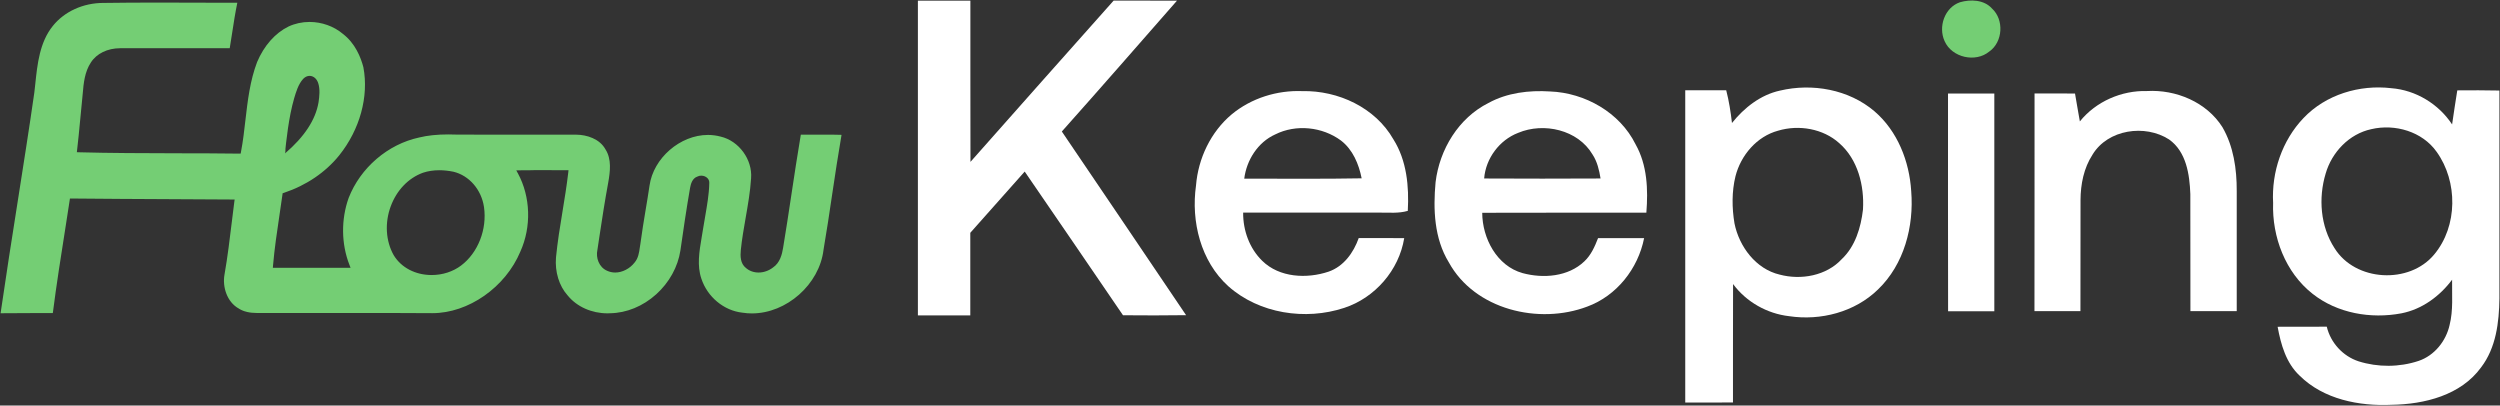
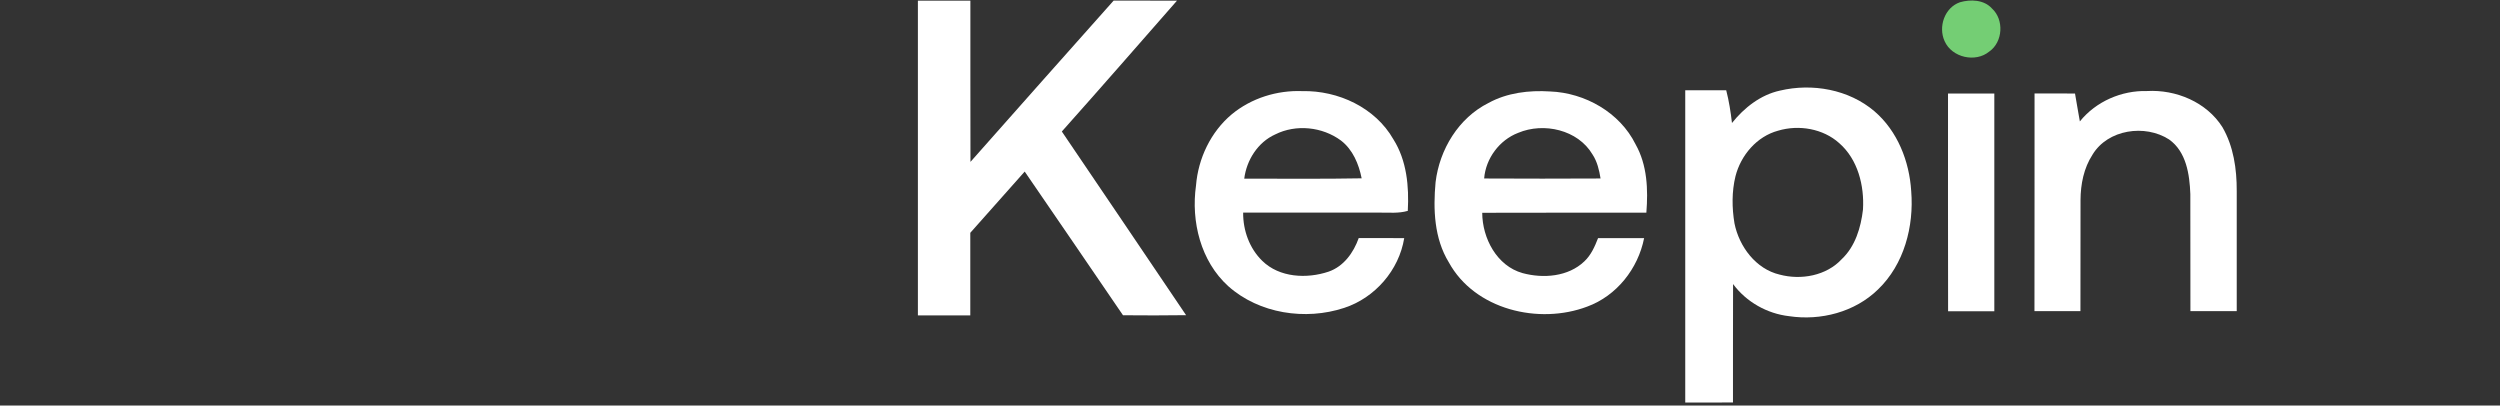
<svg xmlns="http://www.w3.org/2000/svg" width="2996" height="486" viewBox="0 0 2996 486" fill="none">
  <rect x="0" y="0" width="2996" height="486" fill="#333333" stroke="none" />
  <g clip-path="url(#clip0_1_2)">
    <path d="M1100 0.8H1162.9C1163 65.2 1162.8 129.6 1163 194C1220 129.4 1277.4 65.1 1334.6 0.7C1359.9 0.8 1385.2 0.8 1410.5 0.8C1364.6 53.2 1318.8 105.7 1272.5 157.6C1322.3 230.8 1371.7 304.3 1421.4 377.7C1396.2 378.1 1371 378 1345.8 377.8C1306.7 320.3 1267.3 263 1228 205.6C1206.2 230 1184.6 254.6 1162.8 279C1162.9 312 1162.8 345 1162.8 378H1100V0.8Z" fill="white" />
    <path d="M2133 108.6C2171.8 99.4 2215.6 107.1 2246.4 133.4C2274 157.1 2288.2 193.3 2290.4 229.1C2293.8 271.3 2281.9 316.9 2250.6 346.9C2222.9 374 2181.9 384.6 2144 378.9C2117.7 375.9 2092.7 361.8 2076.9 340.4C2076.7 387.7 2076.9 435 2076.8 482.3C2057.7 482.5 2038.6 482.4 2019.6 482.4V108.2C2036 108.2 2052.4 108.2 2068.7 108.2C2072 121 2074.1 134.2 2075.6 147.4C2090.2 129.1 2109.8 113.7 2133 108.6ZM2130.9 156.6C2105.3 163.5 2086.2 186.1 2079.8 211.2C2075.3 229.6 2075.5 249.1 2078.6 267.7C2084.2 295.5 2104.2 322.4 2132.8 329.1C2158.4 335.9 2188.7 330.5 2207.2 310.5C2223.4 295.2 2230.1 272.6 2232.6 251.1C2234.3 222.5 2226.5 191.1 2204.2 171.6C2184.8 154.1 2155.7 149.2 2130.9 156.6Z" fill="white" />
-     <path d="M2760.5 141.5C2787.2 113.3 2827.7 101.2 2865.8 105.7C2895.2 108 2922.4 124.6 2938.6 149.1C2940.5 135.5 2942.7 121.9 2944.8 108.3C2961.6 108.2 2978.5 108.1 2995.3 108.5C2995.3 191.6 2995.3 274.7 2995.3 357.8C2994.9 386.4 2991.3 416.8 2973.3 440.3C2949.1 473.7 2905.4 484.5 2866.2 485.1C2827.1 486.9 2784.6 478.6 2755.9 450.2C2739.6 435 2733.4 412.8 2729.5 391.6C2749.1 391.5 2768.8 391.6 2788.4 391.5C2793 410.7 2807.6 426.8 2826.5 433C2849.7 440.3 2875.4 440.2 2898.5 432.5C2917.4 426.1 2931.3 408.8 2935.6 389.5C2940.1 371.7 2938.3 353.3 2938.6 335.2C2923.7 355.1 2902.5 370.7 2877.8 375.5C2841.2 382.4 2801 375.5 2771.4 352.1C2738.8 326.5 2722.7 283.9 2724.1 243.1C2722.1 206.3 2734.8 168.4 2760.5 141.5ZM2841.7 154.8C2815.2 160.5 2794.5 182.4 2787.1 207.9C2778.2 237.3 2780.7 271.2 2797.7 297.4C2822.6 337.5 2887.4 341 2917.2 304.9C2945.5 271 2945.6 217.5 2920.1 182C2902.9 157.6 2870.1 148.1 2841.7 154.8Z" fill="white" />
-     <path d="M1476 137.1C1499.5 117.6 1530.4 108 1560.8 109.2C1603.6 108.3 1648.1 128.9 1669.8 166.9C1685.9 192.4 1688.7 223.3 1687.1 252.7C1676.2 255.9 1664.9 254.7 1653.7 254.8H1489.8C1489.6 276.1 1497.3 297.6 1512.7 312.6C1533.3 332.8 1566.2 334.3 1592.3 325.5C1610.4 319.2 1622.1 302.7 1628.3 285.3C1646.5 285.3 1664.6 285.2 1682.8 285.4C1676.6 323.8 1647.7 357 1610.8 369C1564.4 384.3 1508.9 375.9 1472 343C1438.9 313.1 1427.2 265.4 1433.3 222.3C1435.9 189.8 1451 158.1 1476 137.1ZM1528.2 161.1C1507.4 170.5 1493.9 191.8 1491.1 214.1C1538 214 1584.9 214.6 1631.8 213.7C1628.4 196.6 1621.2 179.3 1607 168.4C1584.7 151.9 1553.1 148.6 1528.2 161.1Z" fill="white" />
+     <path d="M1476 137.1C1499.5 117.6 1530.4 108 1560.8 109.2C1603.6 108.3 1648.1 128.9 1669.8 166.9C1685.9 192.4 1688.7 223.3 1687.1 252.7C1676.2 255.9 1664.9 254.7 1653.7 254.8H1489.8C1489.6 276.1 1497.3 297.6 1512.7 312.6C1533.3 332.8 1566.2 334.3 1592.3 325.5C1610.4 319.2 1622.1 302.7 1628.3 285.3C1646.5 285.3 1664.6 285.2 1682.8 285.4C1676.6 323.8 1647.7 357 1610.8 369C1564.4 384.3 1508.9 375.9 1472 343C1438.9 313.1 1427.2 265.4 1433.3 222.3C1435.9 189.8 1451 158.1 1476 137.1M1528.2 161.1C1507.4 170.5 1493.9 191.8 1491.1 214.1C1538 214 1584.9 214.6 1631.8 213.7C1628.4 196.6 1621.2 179.3 1607 168.4C1584.7 151.9 1553.1 148.6 1528.2 161.1Z" fill="white" />
    <path d="M1783.8 123.4C1806.2 111.1 1832.4 108 1857.6 109.6C1899.5 111.2 1941.2 134.8 1960.1 173C1974.1 197.8 1975.2 227.1 1973 254.9C1907.4 254.9 1841.8 254.8 1776.3 255C1776.4 285.5 1793.8 318.7 1824.7 327.3C1849.4 334 1879.4 331.7 1898.7 313.2C1906.7 305.7 1911.2 295.5 1915.1 285.4C1933.5 285.4 1951.9 285.3 1970.3 285.4C1963.1 321.9 1937.4 354.5 1902.2 367.4C1844.2 389.4 1767.3 371.2 1736.2 314.3C1718.7 285.7 1717.4 250.8 1720.4 218.3C1725.1 179.1 1748 141.3 1783.8 123.4ZM1819.4 159.2C1796.9 167.8 1780.5 189.9 1778.6 213.9C1825.1 214.2 1871.6 214.1 1918.1 213.9C1916.5 203.9 1914.1 193.6 1908.4 185C1890.9 155.5 1850 146.3 1819.4 159.2Z" fill="white" />
    <path d="M2438.2 112C2454.4 112 2470.5 111.9 2486.7 112.1C2488.5 123.2 2490.6 134.3 2492.5 145.5C2511.8 121.6 2542.4 108.3 2572.9 109.1C2607.6 107.1 2644.3 122.3 2663.3 152.3C2676.7 175.3 2680.6 202.6 2680.5 228.9C2680.6 276.9 2680.5 324.9 2680.5 372.9H2625C2624.9 326.1 2625 279.3 2624.9 232.5C2624 209 2620.1 181.8 2599.4 167.1C2570.6 148.6 2526 155 2507.7 185.3C2497.2 201.4 2493.4 220.8 2493.3 239.7C2493.2 284.1 2493.3 328.5 2493.2 372.9H2438.1C2438.1 286 2438.3 199 2438.2 112Z" fill="white" />
    <path d="M2348.8 2.7C2361.6 -1 2377.7 -0.4 2387.2 10.2C2401.9 23.6 2400.3 50.4 2383.9 61.8C2367.4 75.4 2339.1 69 2330.4 49.3C2322.6 32.2 2330.3 9.1 2348.8 2.7Z" fill="#74CE74" />
    <path d="M2334.5 112.1C2353 112.1 2371.5 112.1 2390 112.1C2390 199.1 2390 286 2390 373H2334.6C2334.4 286 2334.5 199 2334.5 112.1Z" fill="white" />
-     <path d="M989.5 161.4C985.9 161.4 971.4 161.4 967.8 161.4C965.1 161.4 962.4 161.4 959.7 161.4C955.6 185.6 951.9 210.2 948.3 234C945.2 254.6 942 275.9 938.5 296.8C937.2 304.9 934.7 315 926.3 320.6C921.4 324.4 915.2 326.6 909.1 326.6C903.3 326.6 898 324.7 893.9 321.1C887.1 315.8 887.1 306.8 887.8 299.6C889.1 286.6 891.4 273.6 893.6 261C896.3 245.6 899.1 229.6 900.1 213.7C901.9 191.2 885.5 168.8 863.6 163.7C858.7 162.4 853.5 161.7 848.4 161.7C815.1 161.7 783 189.5 778.4 222.4C777 232.2 775.3 242.1 773.7 251.7C771.5 264.8 769.3 278.4 767.5 291.8V291.9C767.2 293.3 767 294.8 766.8 296.3C765.9 302.7 765 309.3 760.5 314.6C754.9 321.9 745.8 326.6 737.3 326.6C733.9 326.6 730.6 325.9 727.6 324.5C717.7 320.3 713.9 308.7 715.9 299.7C716.7 294.4 717.5 289 718.3 283.7C721.5 262.4 724.9 240.4 728.9 218.8C731.2 205.8 733.1 191 725.8 179.3L725.7 179.2C718.7 166.2 703 161.5 690.6 161.4H688.7H667.8H646.1H630.3C618.5 161.4 606.7 161.4 594.8 161.4C576.7 161.4 561.7 161.4 547.8 161.3C544 161.2 540.6 161.1 537.3 161.1C523.9 161.1 512.4 162.3 502.2 164.8C483.7 168.8 466.1 177.7 451.2 190.5C436.3 203.3 424.8 219.4 417.9 237C408.6 262.9 408.9 292.3 418.8 317.5L420.1 320.9H416.4C403.2 320.9 390 320.9 376.8 320.9H327L327.2 318.2C328.9 298 332 277.6 334.9 257.9C336.1 249.8 337.4 241.4 338.5 233.1L338.7 231.6L340.2 231.1C367 222.2 390 206.6 406.5 186.2C431.3 155.2 442.1 115.8 435.5 80.7C432.4 68.6 425.6 51.8 410.9 40.6L410.8 40.5C400.1 31.5 385.6 26.3 371 26.3C362.1 26.3 353.4 28.2 345.7 31.8C329.8 39.6 316.4 54.7 308.1 74.4C299.6 96.7 296.8 120.8 294.1 144.1C292.7 156.6 291.2 169.5 288.8 182L288.4 184.1H286.3C262.8 183.8 238.2 183.7 212.1 183.7C172.4 183.6 131.4 183.5 94.8 182.5L92.1 182.4L92.4 179.7C93.8 168.4 94.8 156.8 95.9 145.7C96.6 137.6 97.4 129.2 98.3 120.9C98.6 118.2 98.8 115.3 99.1 112.6C100.2 99.7 101.4 86.3 108.9 74.9C115.7 64.2 128.9 57.8 144 57.8C144.6 57.8 145.2 57.8 145.6 57.8C167.4 57.8 189.2 57.8 211 57.8H275.3C276.3 51.7 277.3 45.5 278.2 39.5C280 27.6 281.9 15.4 284.4 3.3C280.6 3.3 276.9 3.3 273.1 3.3C259.6 3.3 246.1 3.3 232.7 3.2C219.2 3.2 205.8 3.1 192.3 3.1C166 3.1 144.7 3.2 125.2 3.5C124.8 3.5 124.3 3.5 123.9 3.5C99.7 3.5 77.1 13.8 63.3 31.1C47.5 50.7 44.8 76.5 42.2 101.4C41.9 104.7 41.5 107.9 41.1 111.2C35 153.9 28 198.1 21.3 240.9C14.3 285.3 7.1 331.2 0.7 375.4C11.9 375.3 24 375.2 39.5 375.2C46.3 375.2 53.1 375.2 59.9 375.2H63.3C67.6 341.3 73.3 305.3 78.8 270.4C80.4 260.1 82 249.9 83.5 240L83.8 237.9H86C123.6 238.3 165.6 238.5 206.3 238.7C231.6 238.8 255.6 238.9 278.4 239.1H281.2L280.8 241.9C279.9 248.9 279 256.2 278.1 263.6C275.4 285.7 272.7 308.5 269 329.3C266.5 343.4 271.7 361.9 286.4 369.9L286.5 370C292 373.4 299.1 375.1 308.2 375.1C308.6 375.1 308.9 375.1 309.3 375.1C326 375.1 368.1 375.1 387.1 375.1H389.6C401.9 375.1 414.3 375.1 426.6 375.1C463.1 375.1 491.2 375.1 517.7 375.3H518.1C561.4 375.3 605.7 344.3 623.6 301.5C637 271.8 635.9 235.9 620.7 207.8L618.7 204.2L622.8 204.1C627.4 204 632.2 204 636.9 204C637.7 204 638.6 204 639.4 204V203.9H661.1V204C666.9 204 672.7 204 678.5 204H681.3L681 206.8C679.2 222.4 676.6 238.2 674.1 253.5C671.1 271.5 668.1 290.1 666.3 308.5C664.9 325.9 670 342.6 680.3 354.1L680.4 354.2C691.3 367.6 709.1 375.5 728 375.5C729 375.5 730 375.5 731.1 375.4C750.9 375.1 770.5 367 786.4 352.7C802.1 338.5 812.4 319.8 815.4 300.2C818.8 276.5 822.5 251 827 225.1C827.8 221.1 829.3 213.6 836 211.5C837.3 210.8 838.8 210.5 840.4 210.5C843.4 210.5 846.2 211.7 848 213.7C849.5 215.3 850.2 217.5 850 219.7C849.7 233 847.3 246.3 845.1 259.2C844.2 264.4 843.2 269.8 842.4 275.2C841.9 278.6 841.3 282.1 840.7 285.5C838 301.6 835.2 318.3 840.5 333.9C847.7 355.8 867.4 372.2 889.6 374.7H889.7C893.4 375.3 897.3 375.6 901.1 375.6C942.6 375.6 981.9 340.8 986.9 299.5V299.4C990.7 277.2 994.1 254.6 997.3 232.8C1000.8 209.4 1004.4 185.3 1008.5 161.6C1003.2 161.4 997.1 161.4 989.5 161.4ZM341.5 183.9C342.2 183.3 342 178.9 342.1 178C342.3 175.6 342.6 173.2 342.9 170.7C343.6 165.1 344.3 159.4 345.1 153.8C346.9 141.7 349.1 129.7 352.5 117.9C354.8 110.1 357.5 101.1 363 94.9C369.3 87.9 378.5 90.6 381.4 99.8C383.7 106.9 382.8 115.6 381.7 122.8C378.2 143.5 364.8 164 341.5 183.9ZM552.6 318.2C542.9 325.5 530.4 329.6 517.3 329.6C497.8 329.6 480.8 320.7 471.8 305.8C462.3 289 460.9 267.2 468.2 247.4C475.3 228.1 489.3 213.4 506.9 207C512.9 205 519.5 204 526.5 204C531.9 204 537.5 204.6 543.4 205.8C562.2 210.3 576.9 227.2 580 248C583.9 274.7 572.9 302.9 552.6 318.2Z" fill="#74CE74" />
  </g>
  <defs>
    <clipPath id="clip0_1_2">
      <rect width="2996" height="486" fill="white" />
    </clipPath>
  </defs>
</svg>